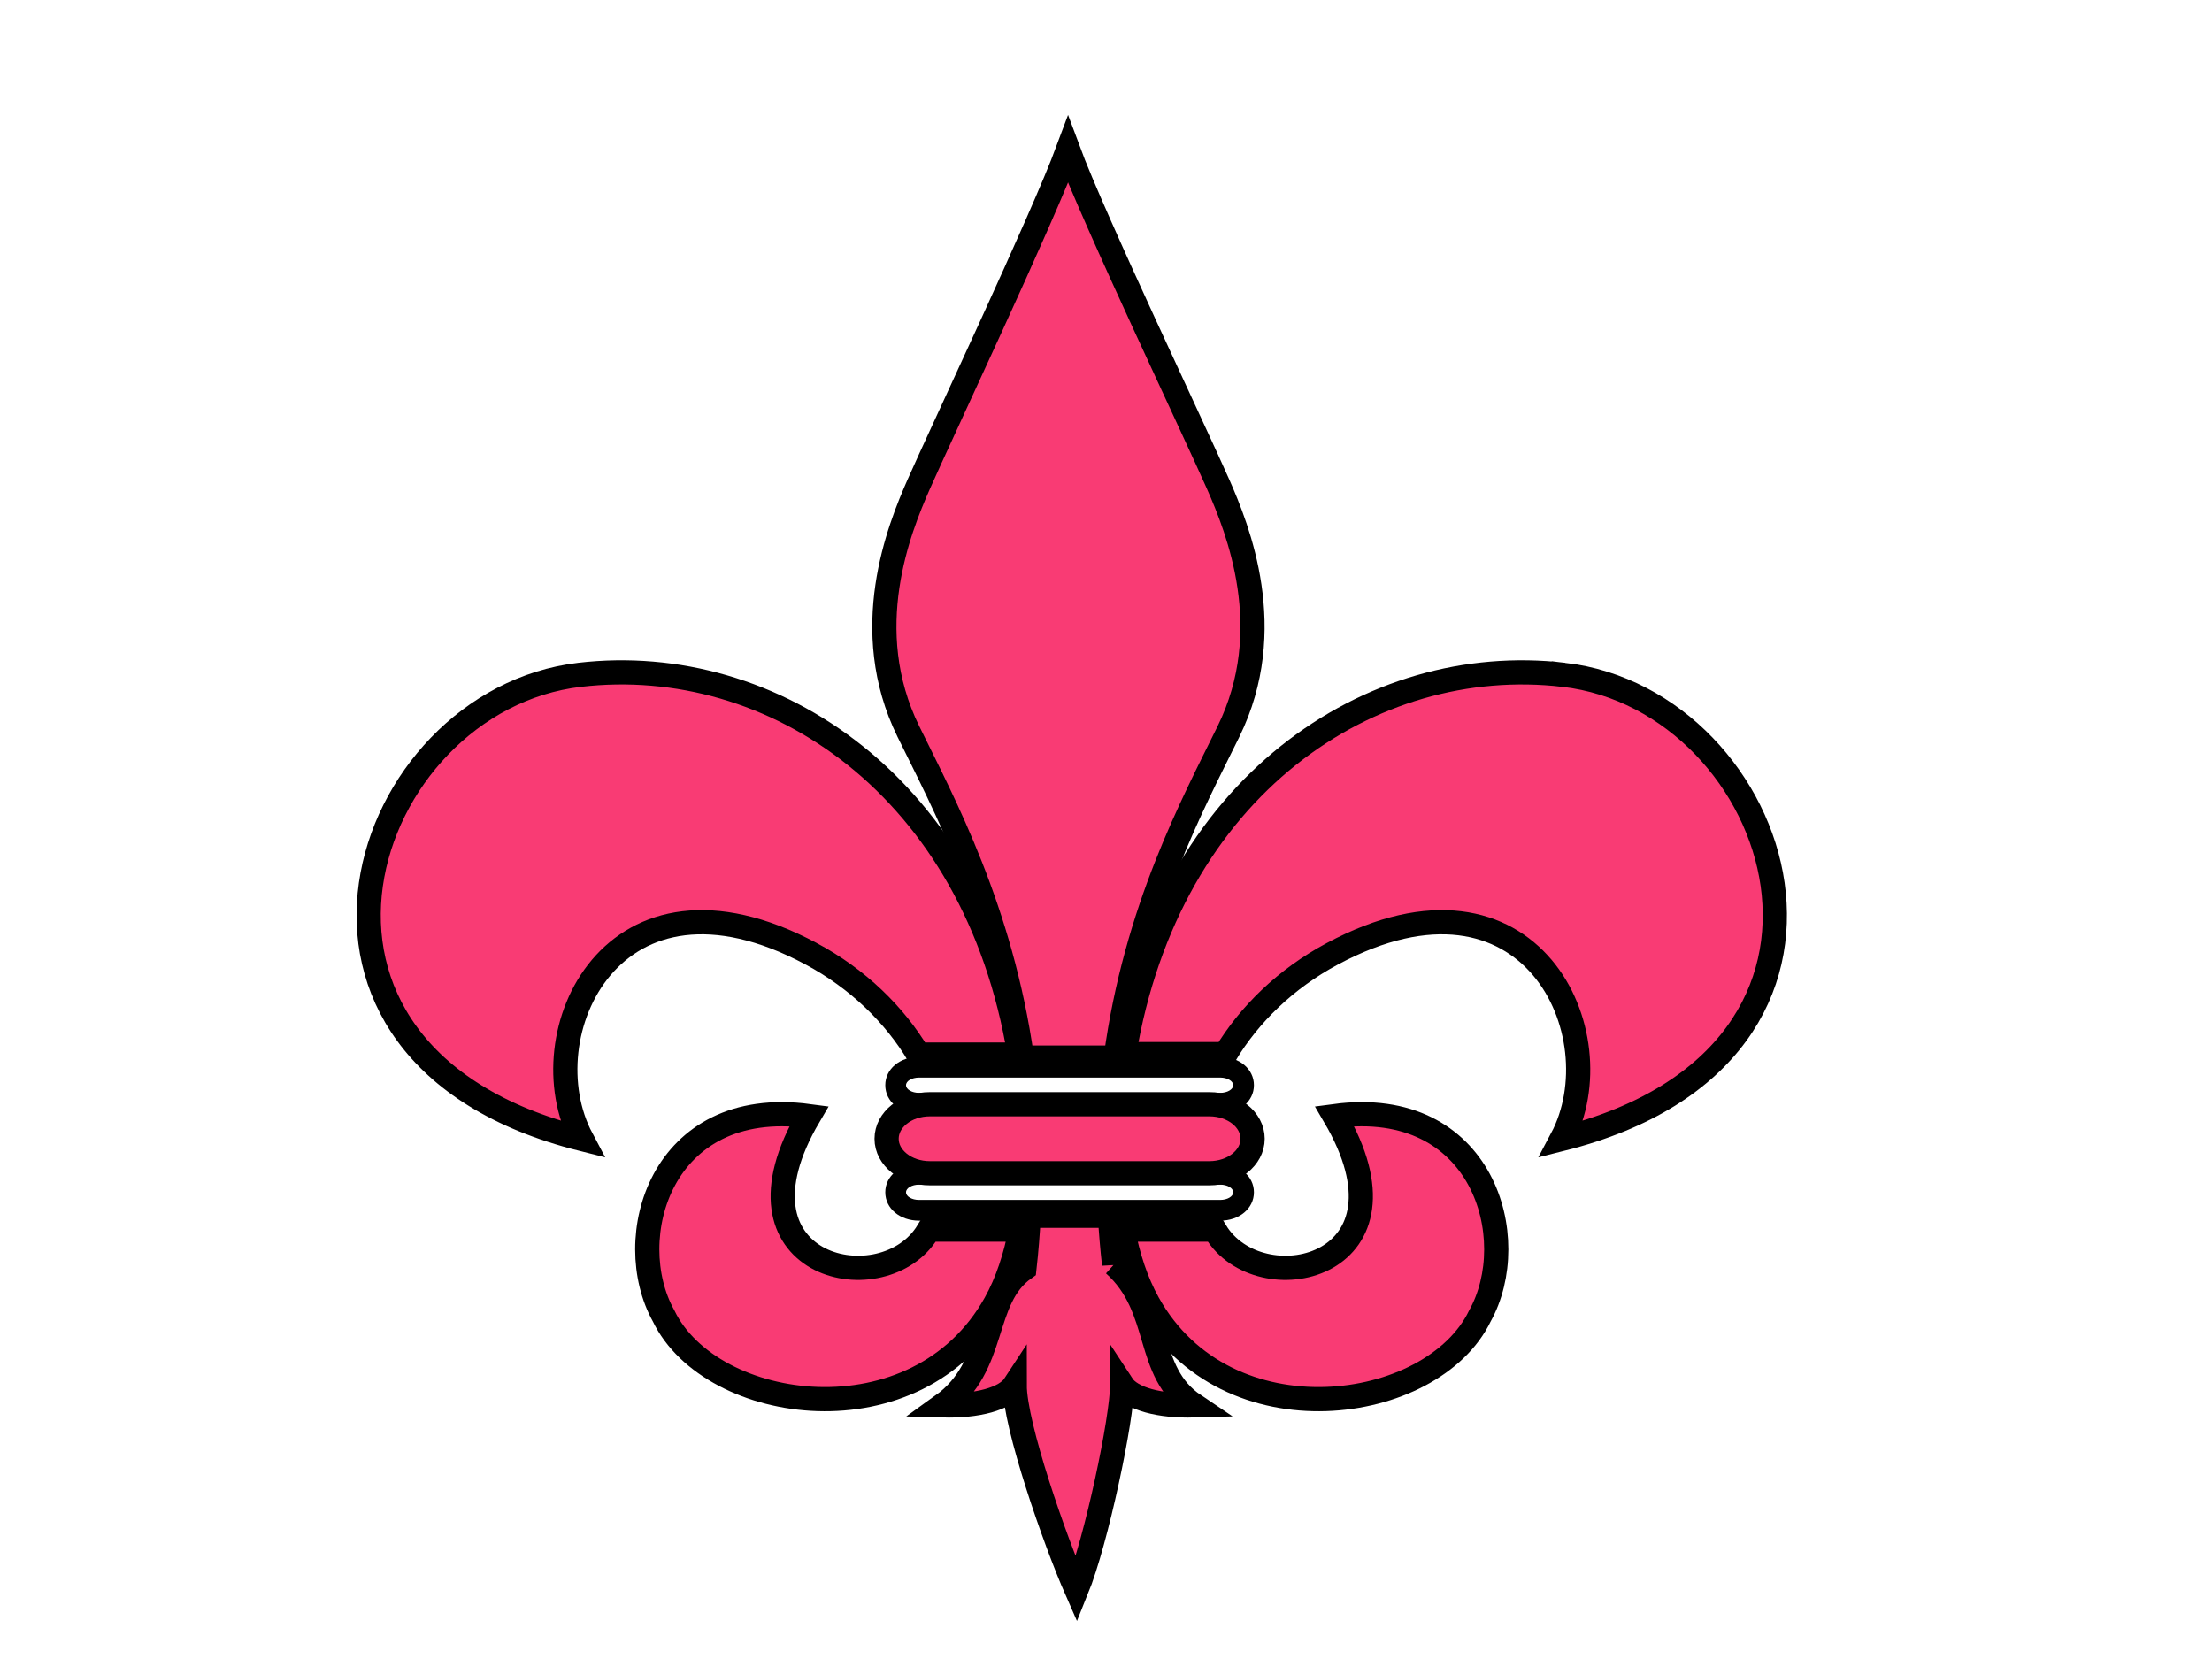
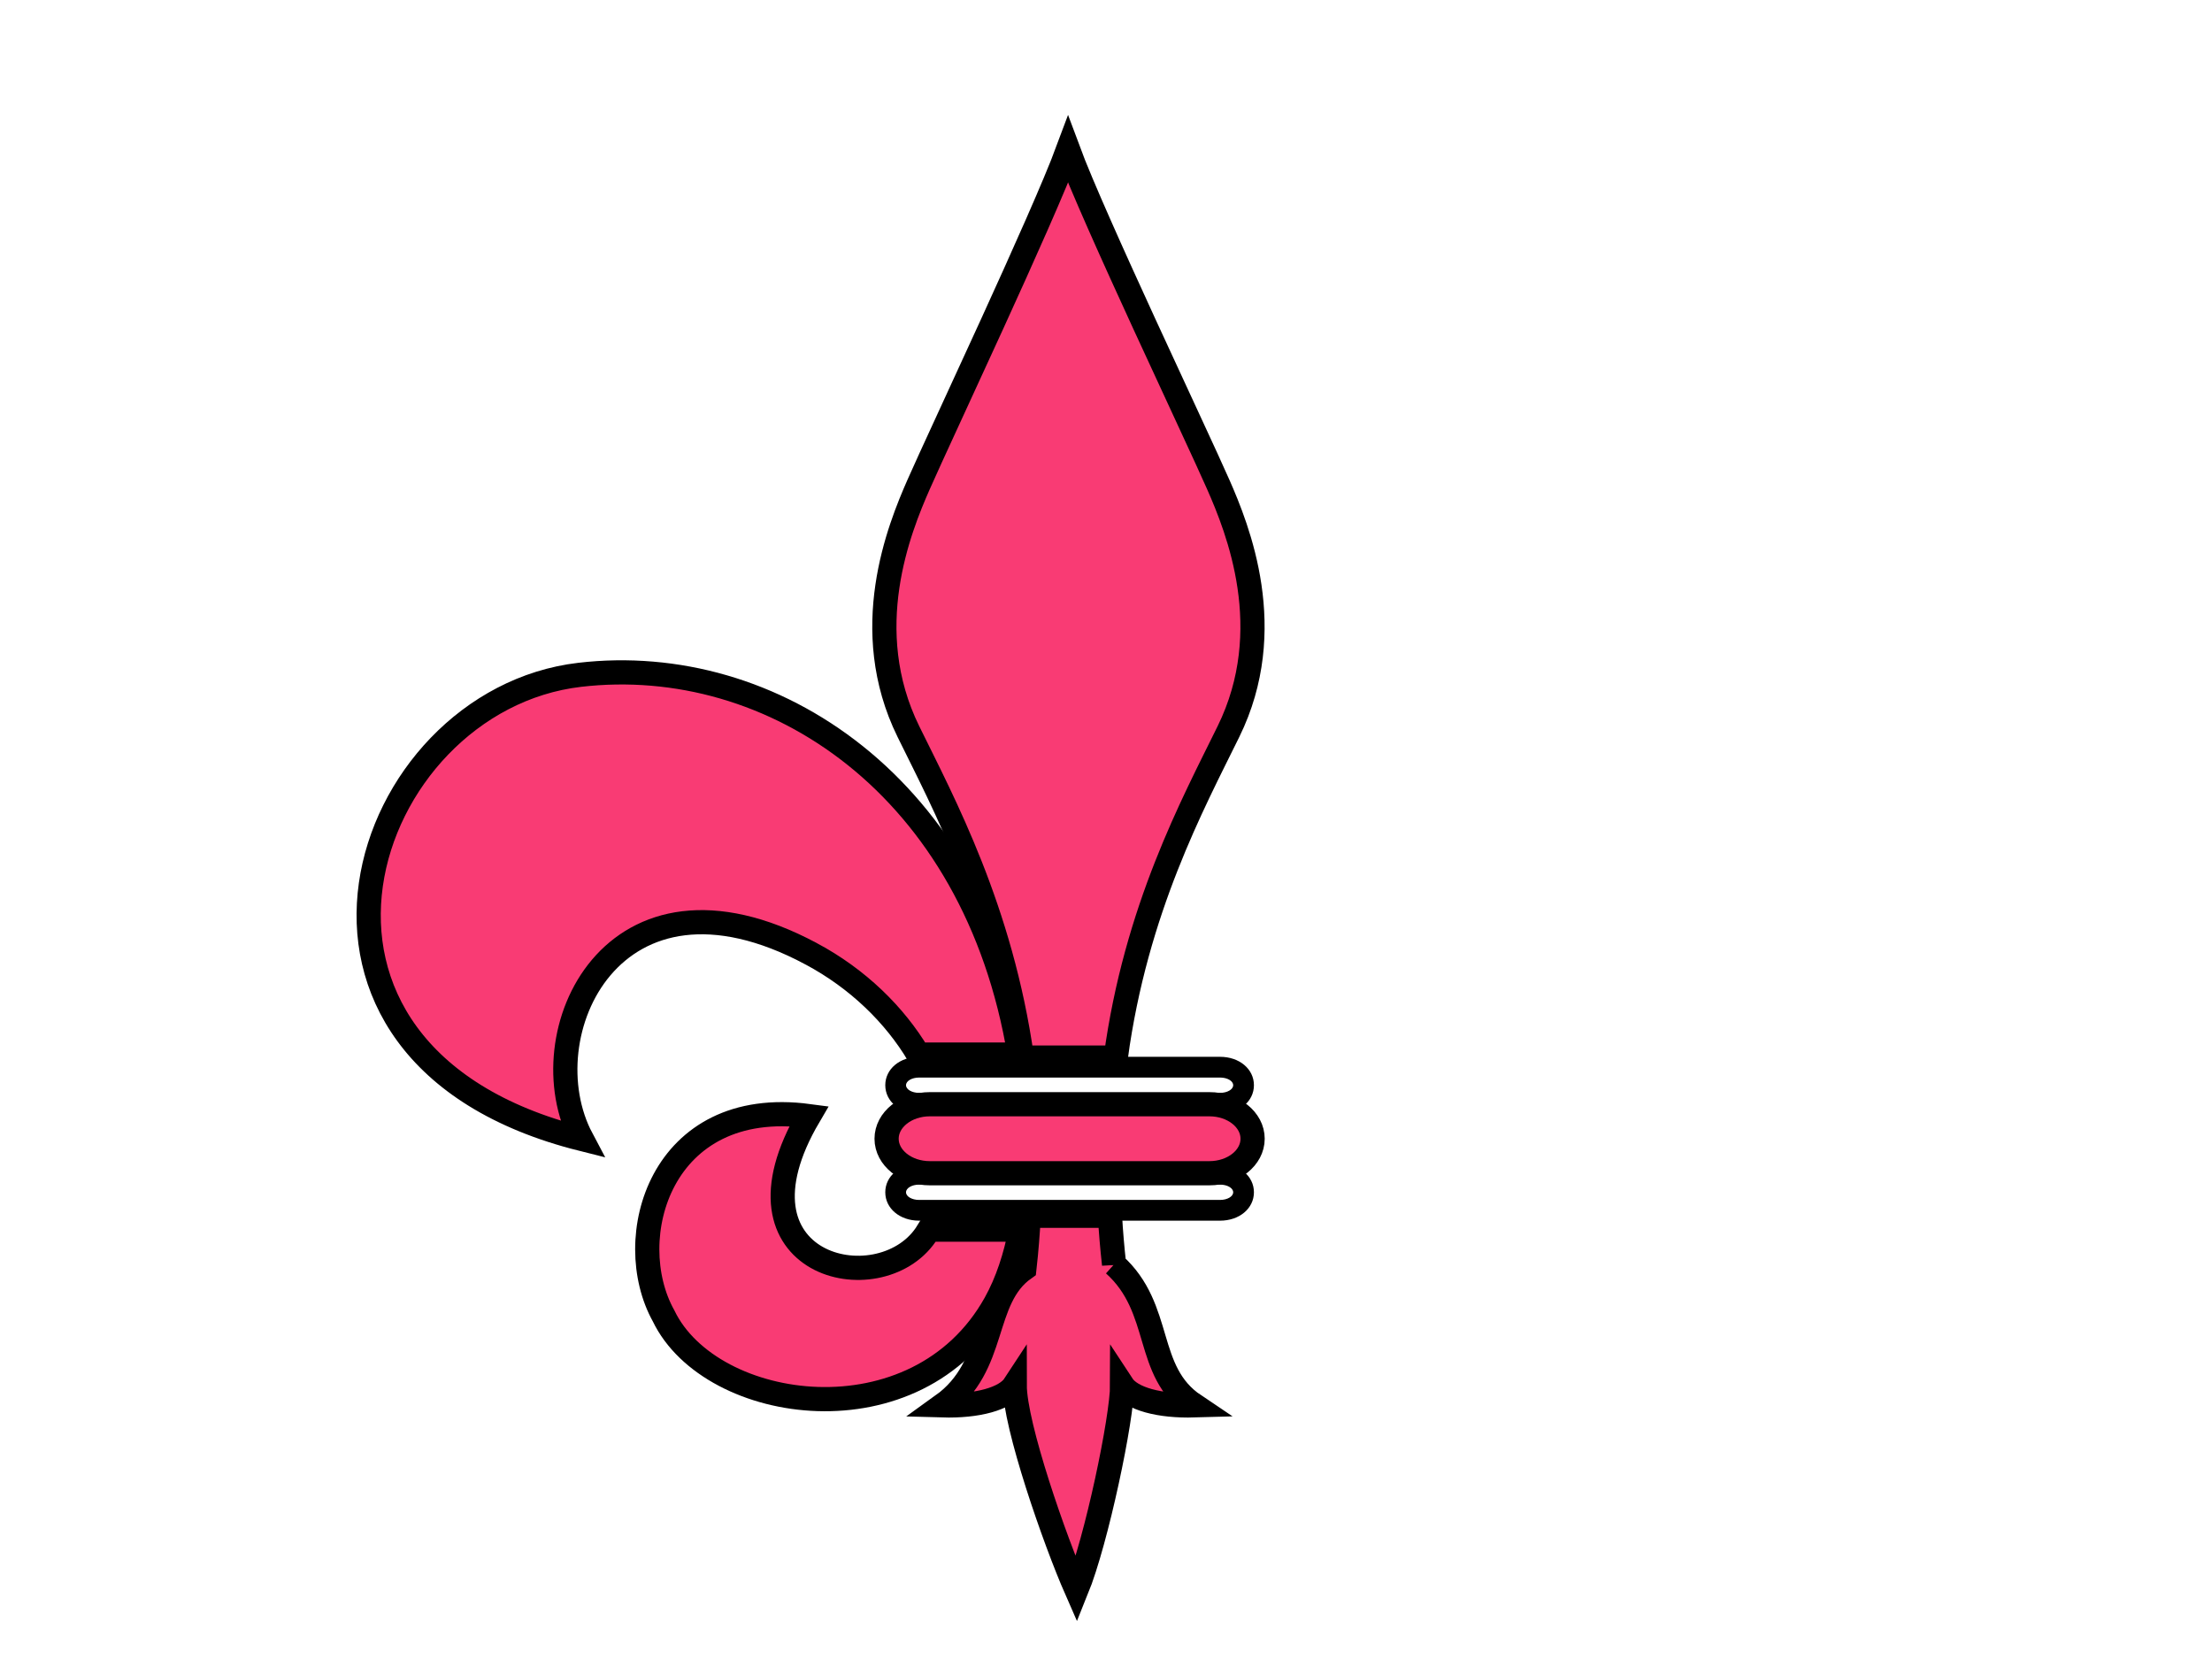
<svg xmlns="http://www.w3.org/2000/svg" width="640" height="480">
  <title>PINK FLEUR DE LIS court</title>
  <g>
    <title>Layer 1</title>
    <g id="svg_1">
      <path stroke-width="7" id="svg_2" d="m353.014,311.769c2.092,0 3.786,0.991 3.786,2.213c0,1.224 -1.694,2.215 -3.786,2.215l-87.088,0c-2.092,0 -3.787,-0.991 -3.787,-2.215c0,-1.222 1.695,-2.213 3.787,-2.213l87.088,0m0,-6l-87.088,0c-5.58,0 -9.787,3.53 -9.787,8.213c0,4.684 4.208,8.215 9.787,8.215l87.088,0c5.578,0 9.786,-3.531 9.786,-8.215c0,-4.683 -4.208,-8.213 -9.786,-8.213l0,0z" fill="#000000" />
    </g>
    <g id="svg_3">
      <path stroke-width="7" id="svg_4" d="m353.014,342.75c2.092,0 3.786,0.991 3.786,2.213c0,1.224 -1.694,2.214 -3.786,2.214l-87.088,0c-2.092,0 -3.787,-0.99 -3.787,-2.214c0,-1.222 1.695,-2.213 3.787,-2.213l87.088,0m0,-6l-87.088,0c-5.58,0 -9.787,3.53 -9.787,8.213c0,4.683 4.208,8.214 9.787,8.214l87.088,0c5.578,0 9.786,-3.531 9.786,-8.214c0,-4.683 -4.208,-8.213 -9.786,-8.213l0,0z" fill="#000000" />
    </g>
    <path id="svg_5" fill="#f93b74" stroke="#000000" stroke-width="7" d="m362.418,329.472c0,5.514 -5.6,9.982 -12.505,9.982l-80.888,0c-6.906,0 -12.505,-4.471 -12.505,-9.982l0,0c0,-5.516 5.599,-9.984 12.505,-9.984l80.888,0c6.907,-0.001 12.505,4.469 12.505,9.984l0,0z" />
    <path id="svg_7" fill="#f93b74" stroke="#000000" stroke-width="7" d="m322.336,365.826c-0.537,-4.798 -0.93,-9.486 -1.193,-14.067l-23.506,0c-0.259,4.963 -0.657,10.034 -1.239,15.24c-12.647,8.907 -7.717,28.128 -23.735,39.619c10.062,0.29 18.271,-1.868 20.92,-5.921c0,11.754 11.617,45.056 17.886,59.321c5.824,-14.345 13.208,-49.739 13.208,-59.321c2.648,4.053 10.857,6.211 20.921,5.921c-14.688,-9.853 -8.899,-27.9 -23.262,-40.793zm30.102,-225.738c-6.494,-14.748 -35.922,-76.556 -43.417,-96.77c-7.494,20.213 -36.702,82.021 -43.198,96.772c-5.728,13.004 -17.488,42.066 -2.998,71.567c10.178,20.723 26.798,51.529 32.854,94.339l27.147,0c5.805,-42.95 22.357,-73.466 32.609,-94.34c14.49,-29.501 2.729,-58.563 -2.997,-71.567z" />
    <g id="svg_10">
      <path id="svg_6" fill="#f93b74" stroke="#000000" stroke-width="7" d="m268.775,355.773c-0.304,0.493 -0.602,0.99 -0.932,1.473c-13.626,19.874 -59.264,9.034 -33.792,-34.326c-43.05,-5.761 -54.489,35.531 -42.049,57.814c13.671,28.41 73.383,36.926 95.98,-3.614c3.49,-6.263 5.848,-13.555 7.334,-21.347l-26.541,0zm-34.103,-79.828c13.61,7.275 24.205,17.721 31.045,29.178l29.264,0c-12.832,-77.662 -71.462,-116.376 -127.249,-109.878c-63.602,7.409 -97.737,109.606 0.592,134.298c-15.995,-30.112 8.884,-84.313 66.347,-53.598l0,0z" />
-       <path id="svg_8" fill="#f93b74" stroke="#000000" stroke-width="7" d="m452.451,195.246c-55.755,-6.495 -114.347,32.17 -127.226,109.738l29.324,0c6.844,-11.402 17.407,-21.793 30.962,-29.039c57.462,-30.716 82.339,23.487 66.347,53.598c98.332,-24.692 64.195,-126.889 0.593,-134.298zm-66.318,127.674c25.472,43.36 -20.166,54.2 -33.793,34.326c-0.331,-0.482 -0.627,-0.98 -0.932,-1.473l-26.538,0c1.485,7.792 3.844,15.084 7.334,21.347c22.597,40.538 82.31,32.024 95.98,3.614c12.439,-22.283 0.999,-63.575 -42.051,-57.814z" />
    </g>
  </g>
</svg>